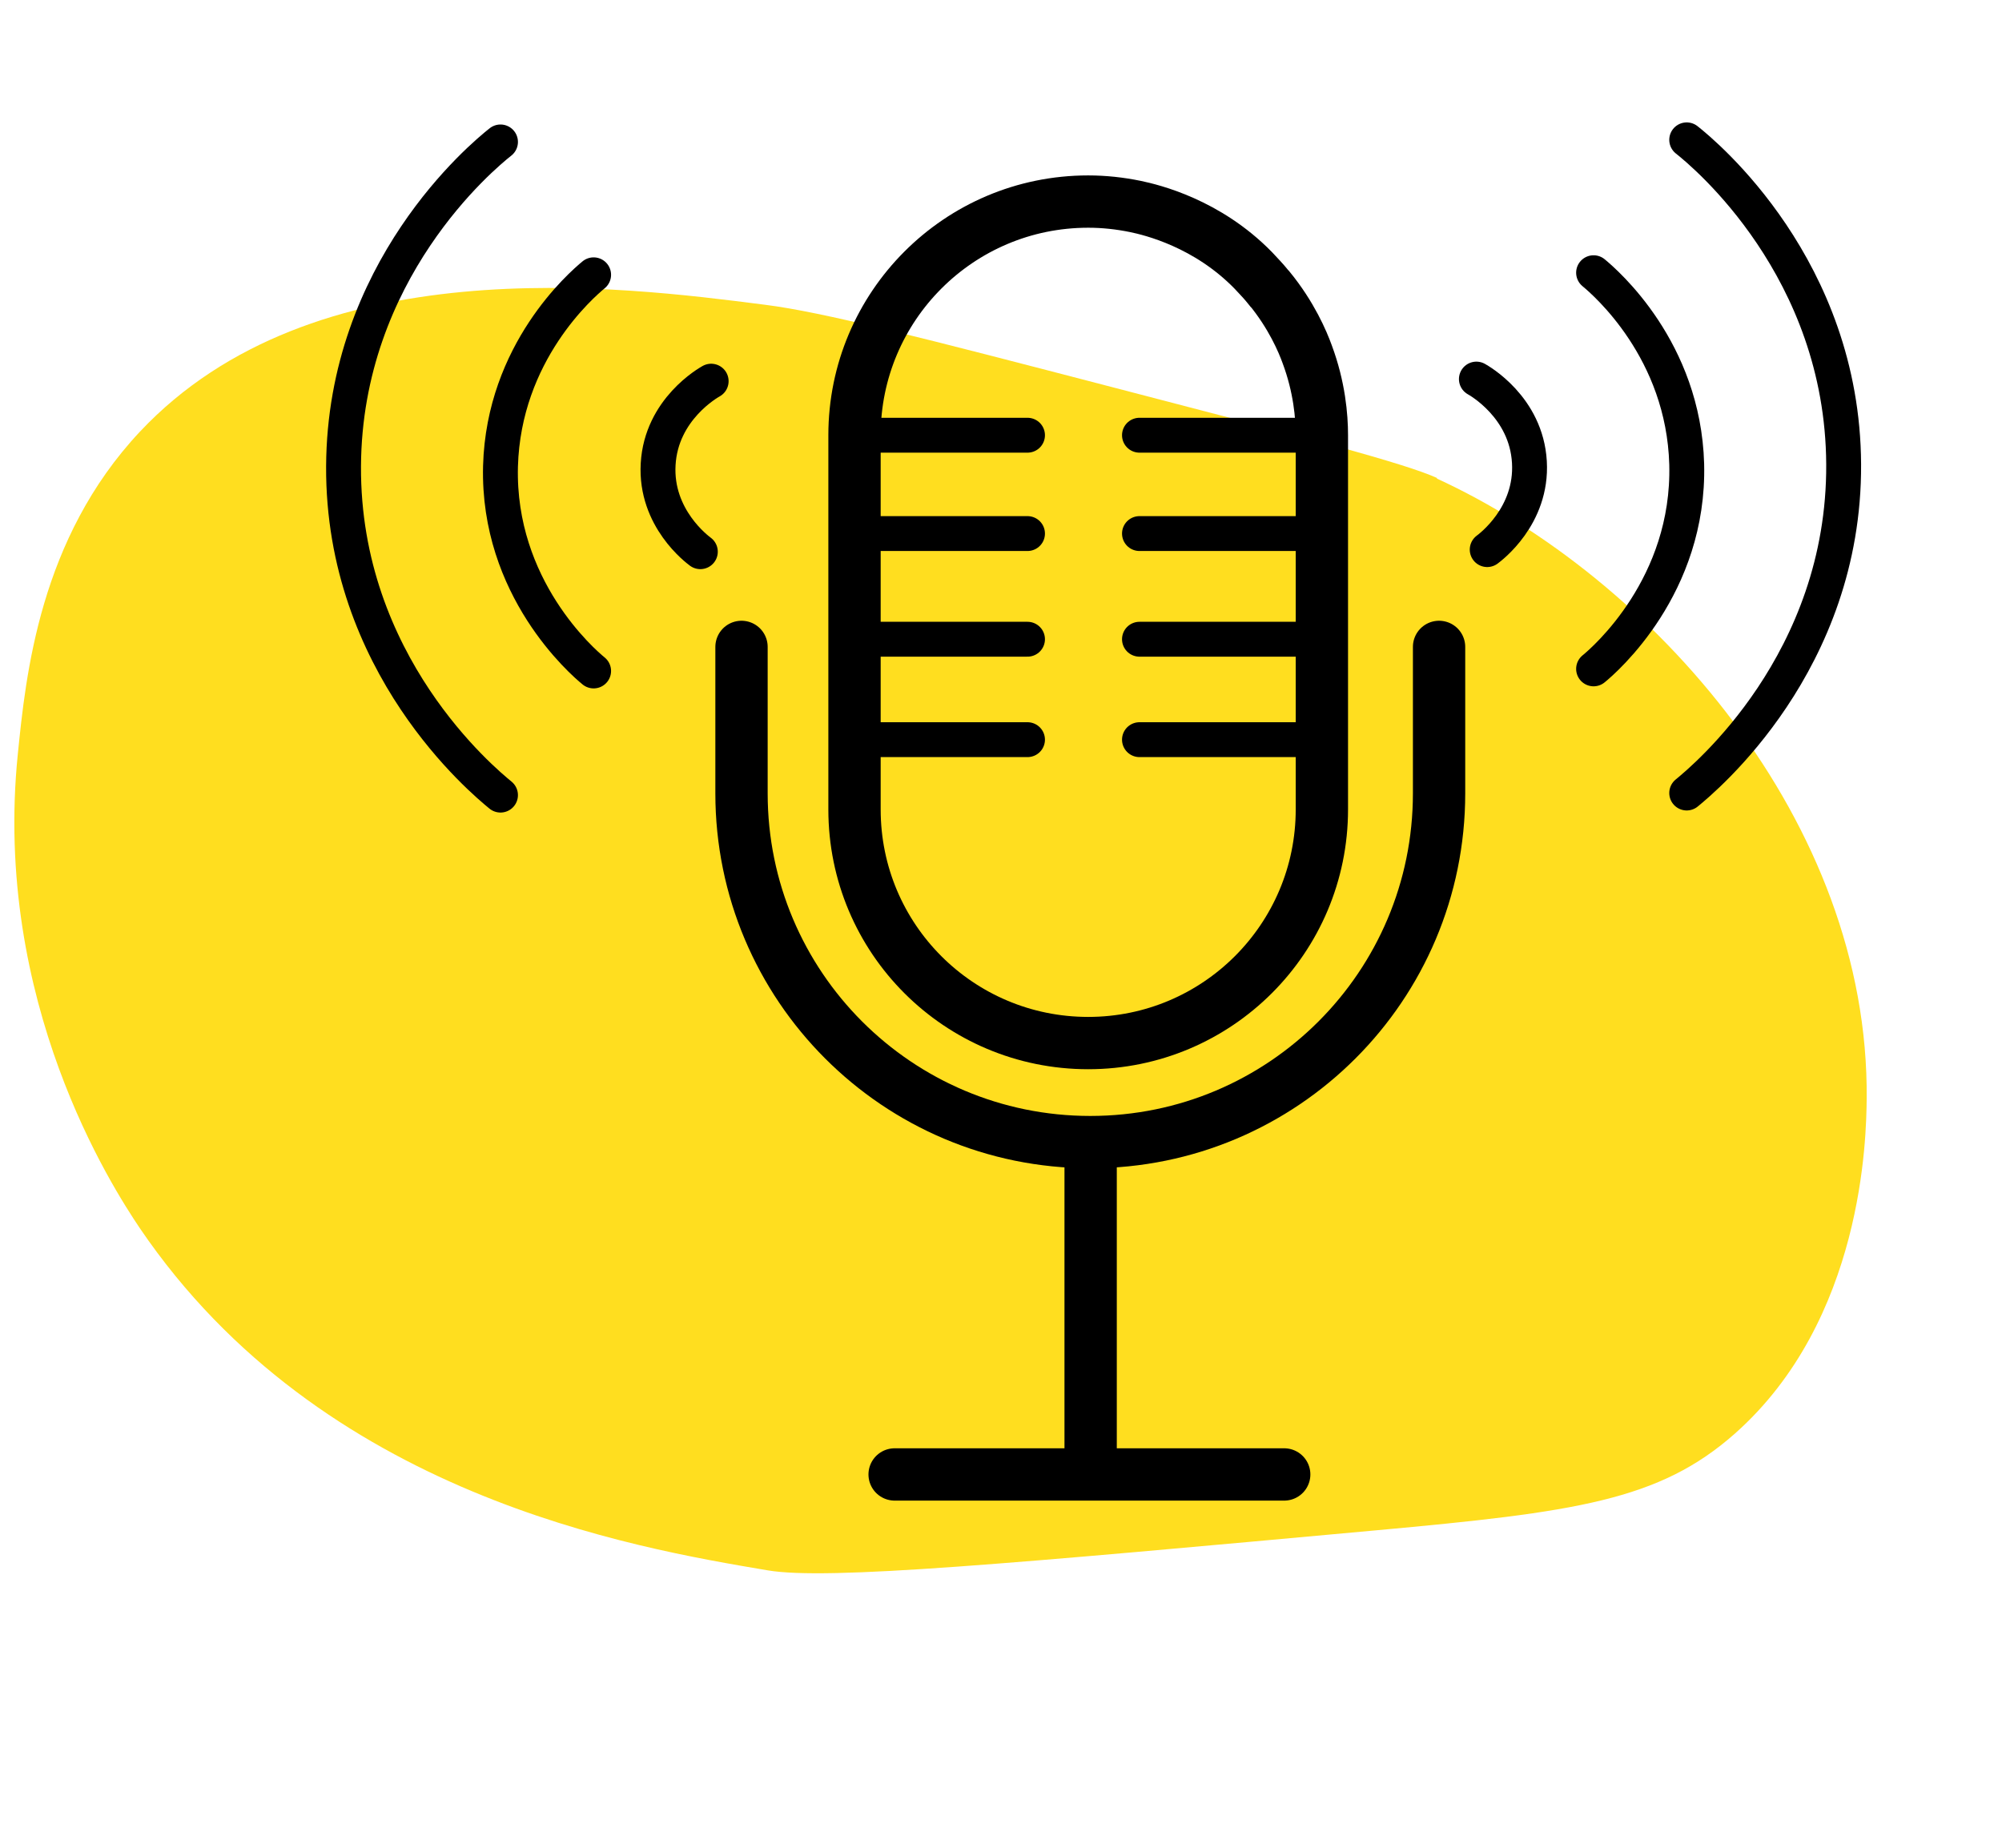
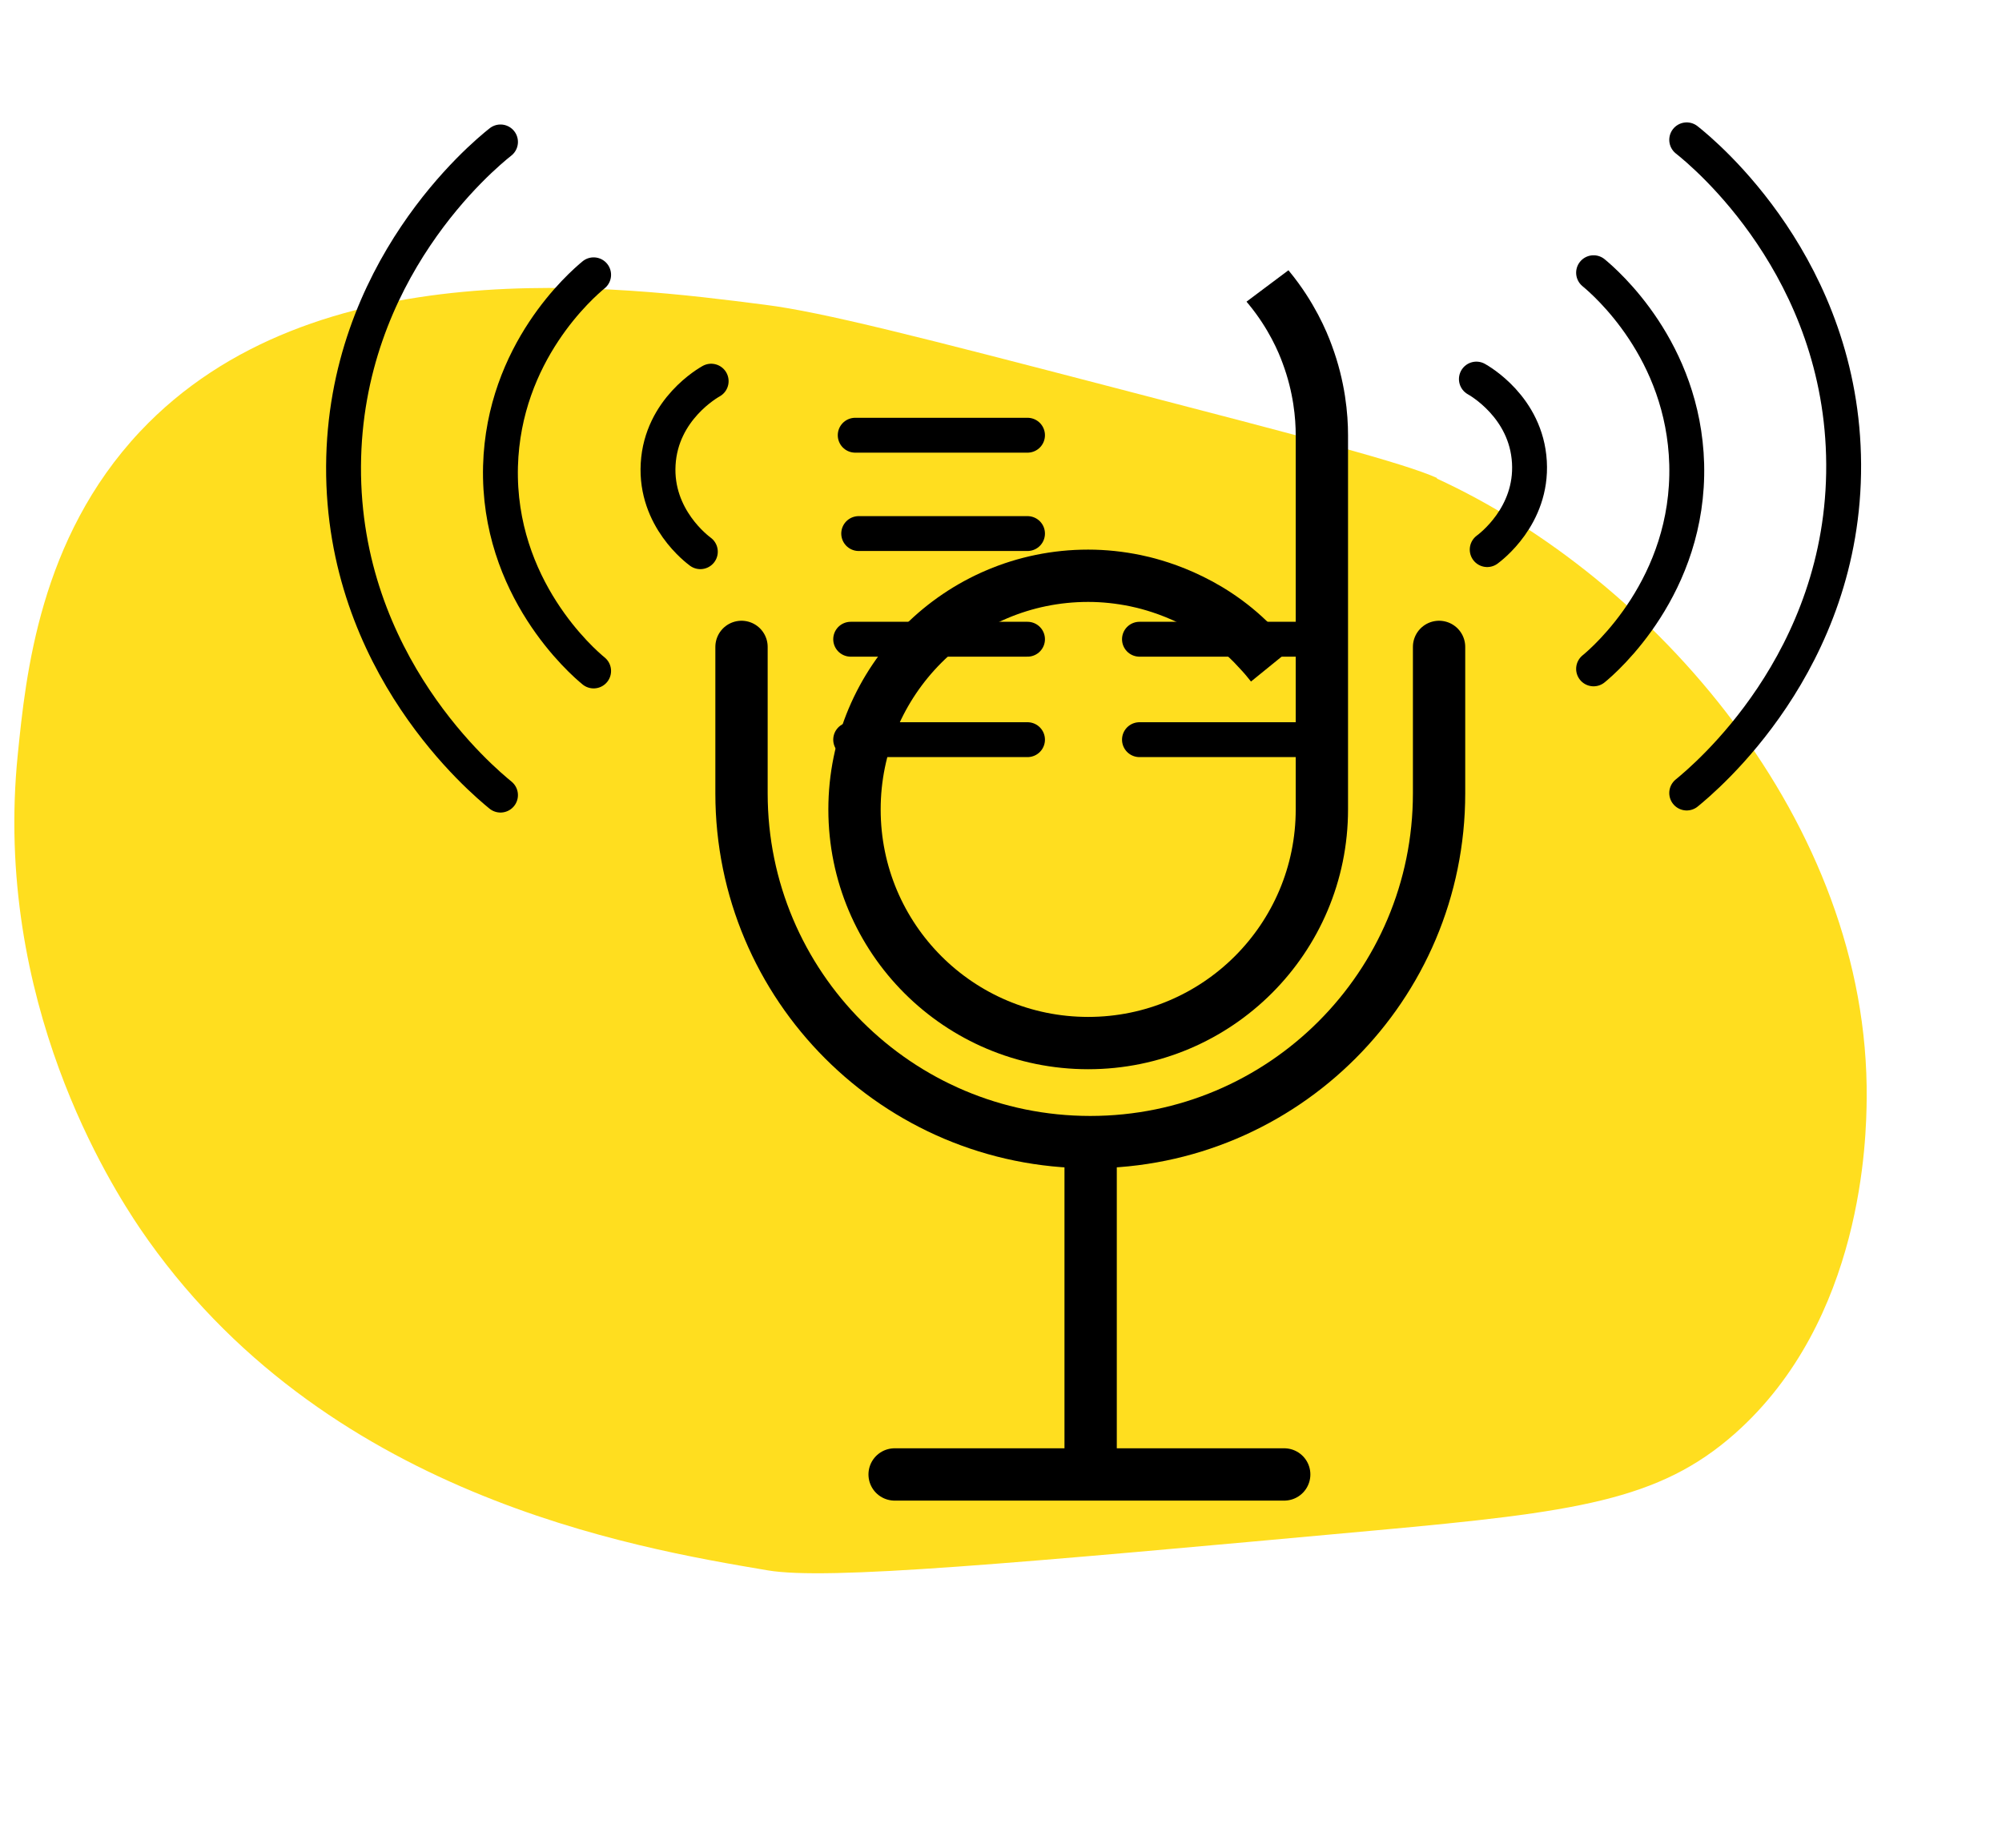
<svg xmlns="http://www.w3.org/2000/svg" viewBox="0 0 57.4 52.99">
  <defs>
    <style>
      .cls-1, .cls-2 {
        stroke-width: 1.5px;
      }

      .cls-1, .cls-2, .cls-3 {
        fill: none;
        stroke: #000;
        stroke-miterlimit: 10;
      }

      .cls-2, .cls-3 {
        stroke-linecap: round;
      }

      .cls-4 {
        fill: #ffde1f;
      }
    </style>
  </defs>
  <g id="_Слой_11" data-name="Слой 11">
    <g id="_Слой_10" data-name="Слой 10">
      <path class="cls-4" d="m41.21,13.71c-.95-.43-3.71-1.15-9.25-2.59-5.57-1.45-8.36-2.17-10.02-2.38-4.21-.54-12.95-1.66-17.93,3.64-2.88,3.07-3.27,6.98-3.5,9.25-.72,7.1,2.7,12.4,3.5,13.59,5.21,7.67,14.16,9.16,18,9.81,1.71.29,6.97-.19,17.47-1.15,5.69-.52,8.09-.85,10.26-2.77,3.68-3.26,3.77-8.49,3.78-9.6.08-7.94-6.16-14.96-12.33-17.79Z" />
    </g>
  </g>
  <g id="_Слой_14" data-name="Слой 14">
    <g>
-       <path class="cls-1" d="m36.34,8.2s.03.04.05.06c.64.78.96,1.54,1.09,1.9.35.94.42,1.78.42,2.32v10.73c0,3.7-3,6.7-6.7,6.7s-6.7-2.99-6.7-6.7v-10.73c0-3.69,2.99-6.7,6.7-6.7.46,0,.91.05,1.35.14.48.1,2.06.48,3.38,1.83.17.18.31.33.39.43l.13.16" />
-       <line class="cls-3" x1="37.91" y1="12.48" x2="32.67" y2="12.48" />
+       <path class="cls-1" d="m36.34,8.2s.03.04.05.06c.64.78.96,1.54,1.09,1.9.35.94.42,1.78.42,2.32v10.73c0,3.7-3,6.7-6.7,6.7s-6.7-2.99-6.7-6.7c0-3.69,2.99-6.7,6.7-6.7.46,0,.91.05,1.35.14.48.1,2.06.48,3.38,1.83.17.18.31.33.39.43l.13.16" />
      <line class="cls-3" x1="29.46" y1="12.48" x2="24.52" y2="12.48" />
-       <polyline class="cls-3" points="38.01 15.3 37.91 15.3 32.67 15.3" />
      <line class="cls-3" x1="29.46" y1="15.3" x2="24.62" y2="15.3" />
      <line class="cls-3" x1="37.78" y1="18.33" x2="32.67" y2="18.33" />
      <polyline class="cls-3" points="29.46 18.33 24.52 18.33 24.39 18.33" />
      <line class="cls-3" x1="37.78" y1="21.21" x2="32.67" y2="21.21" />
      <polyline class="cls-3" points="29.46 21.21 24.52 21.21 24.39 21.21" />
      <path class="cls-2" d="m41.26,18.55v4.2c0,5.52-4.47,10-10,10s-10-4.48-10-10v-4.2" />
      <line class="cls-1" x1="31.27" y1="32.75" x2="31.27" y2="42.67" />
      <line class="cls-2" x1="25.65" y1="42.28" x2="36.82" y2="42.28" />
      <g>
        <path class="cls-3" d="m20.39,10.93c-.07.04-1.43.8-1.52,2.38-.09,1.55,1.13,2.45,1.21,2.51" />
        <path class="cls-3" d="m17.02,7.88c-.35.29-2.58,2.22-2.67,5.49-.09,3.49,2.35,5.61,2.67,5.87" />
        <path class="cls-3" d="m14.35,4.07c-.52.41-4.47,3.69-4.5,9.3-.03,5.68,4,9.02,4.5,9.43" />
      </g>
      <g>
        <path class="cls-3" d="m42.33,10.87c.07.04,1.43.8,1.52,2.38.09,1.55-1.13,2.45-1.21,2.51" />
        <path class="cls-3" d="m45.69,7.82c.35.29,2.58,2.22,2.67,5.49.09,3.49-2.35,5.61-2.67,5.87" />
        <path class="cls-3" d="m48.36,4.01c.52.41,4.47,3.69,4.5,9.3.03,5.68-4,9.02-4.5,9.43" />
      </g>
    </g>
  </g>
</svg>